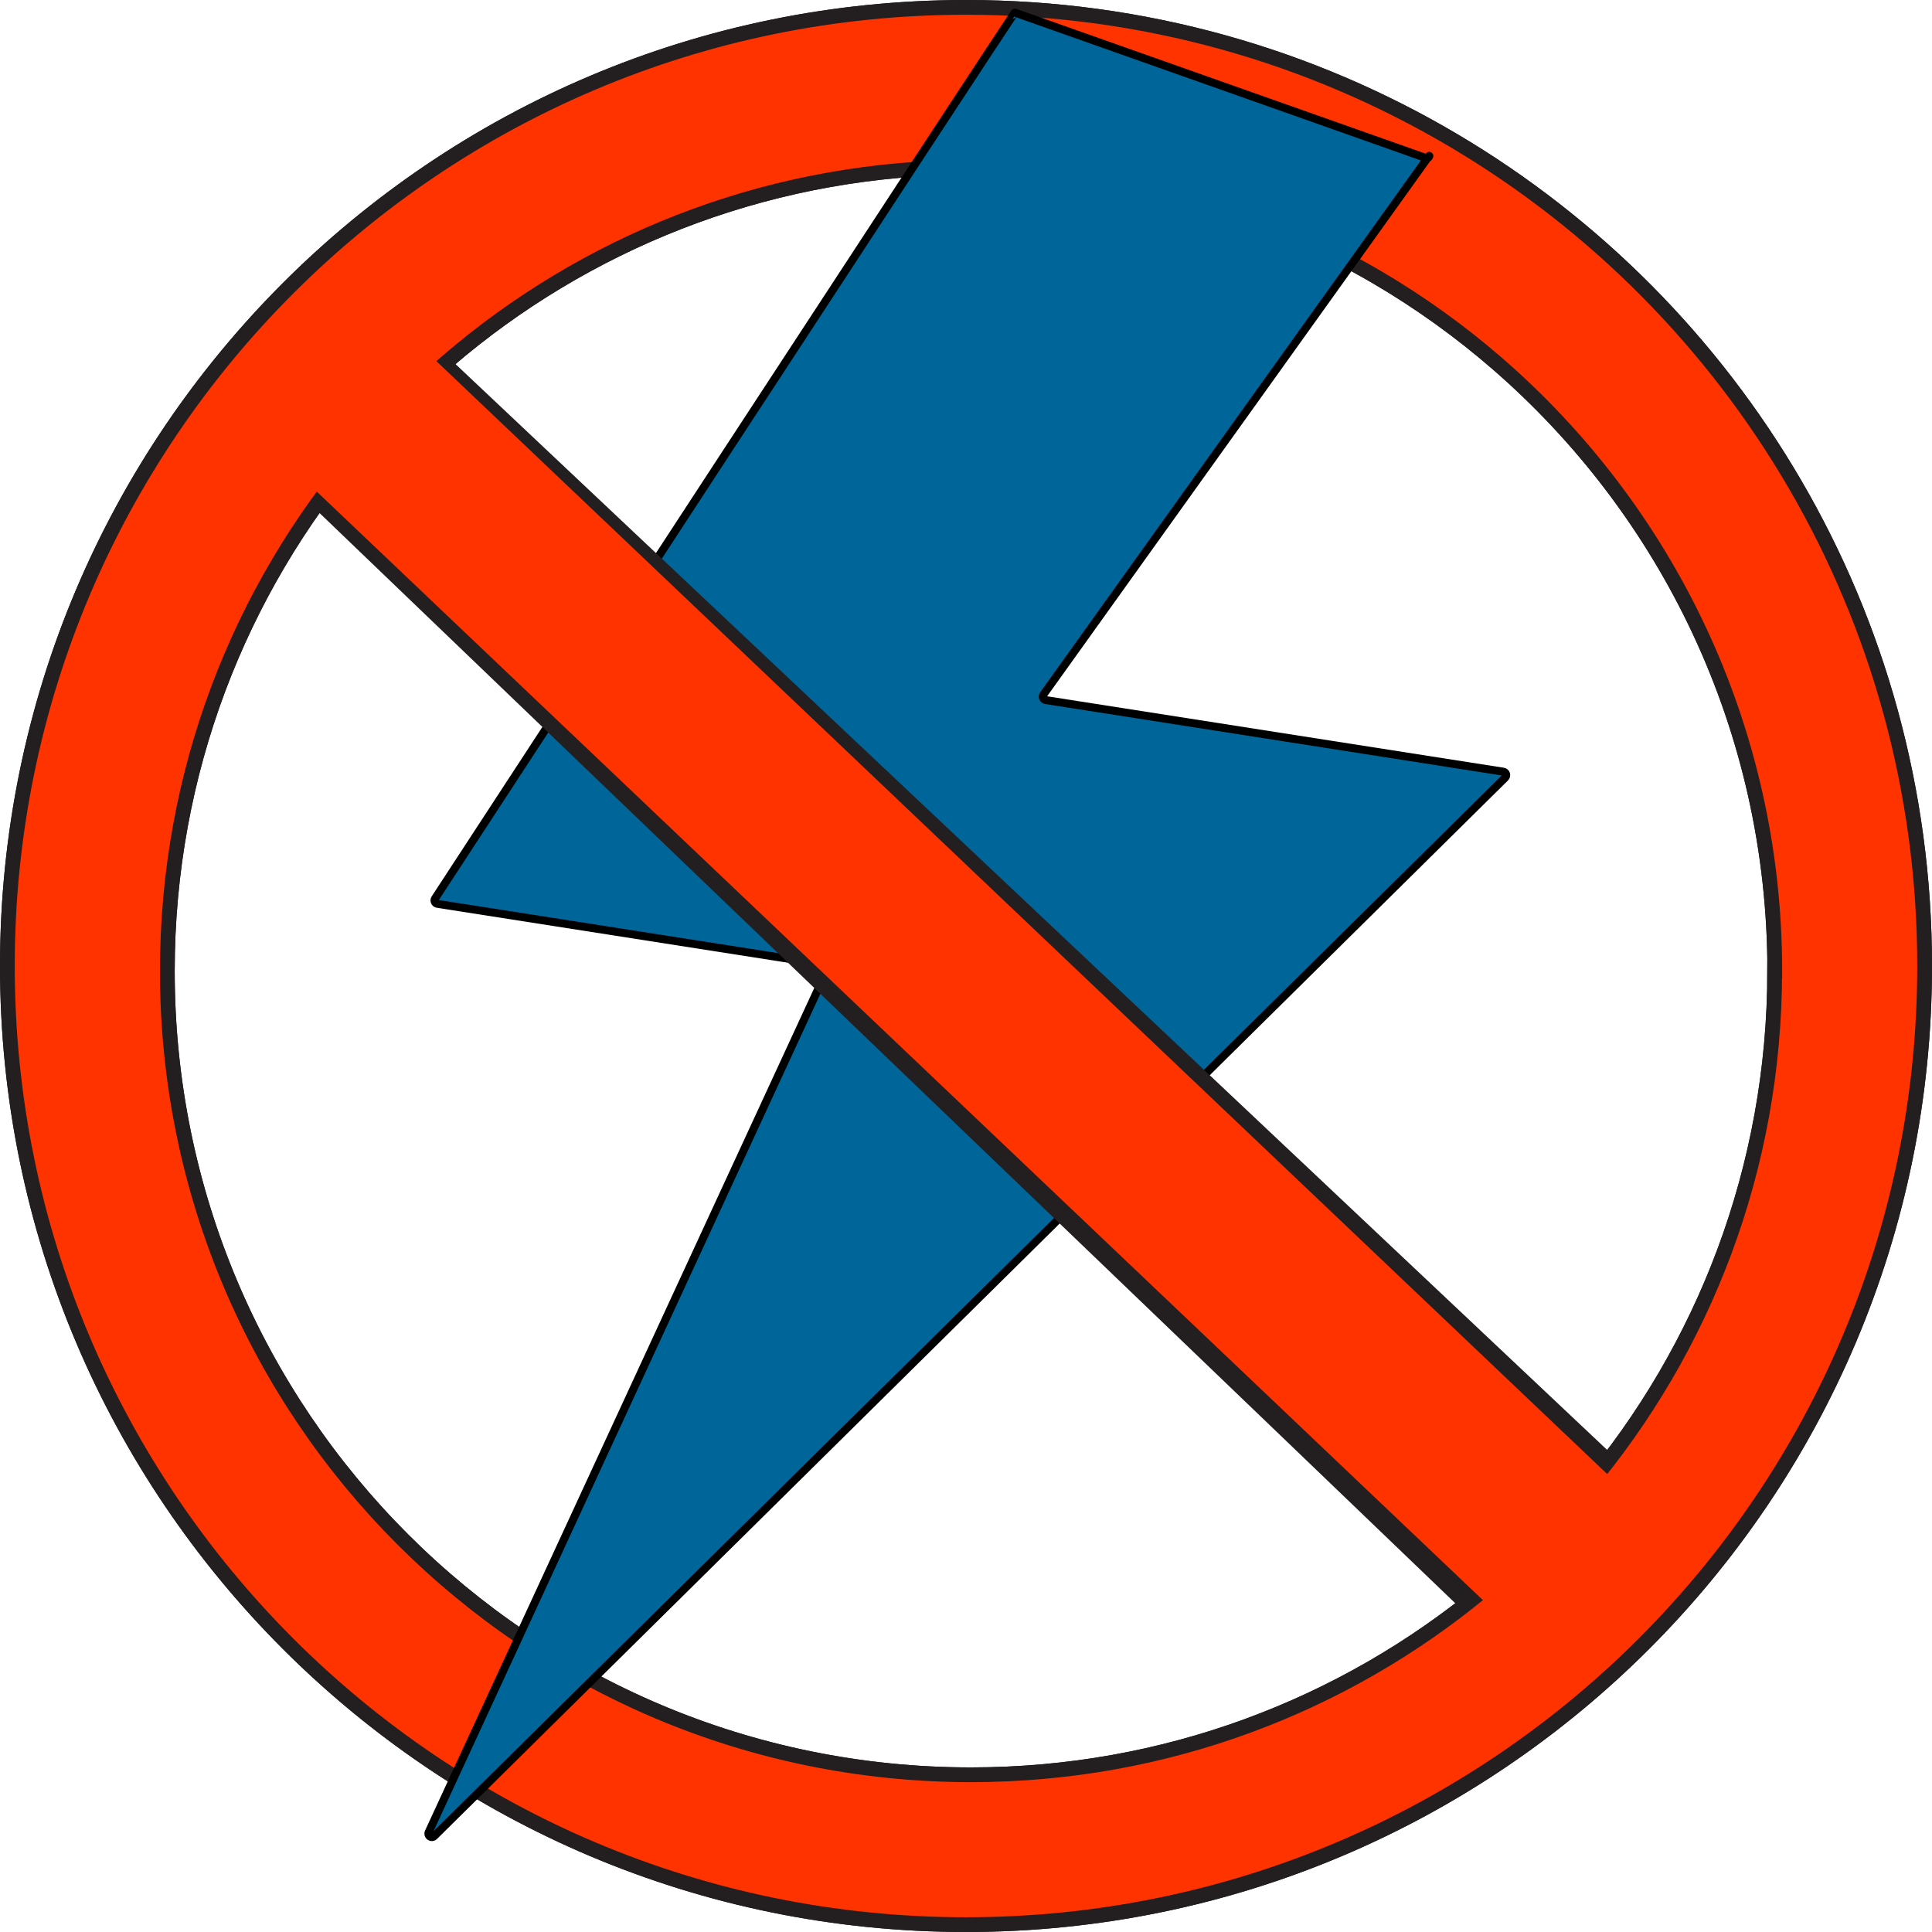
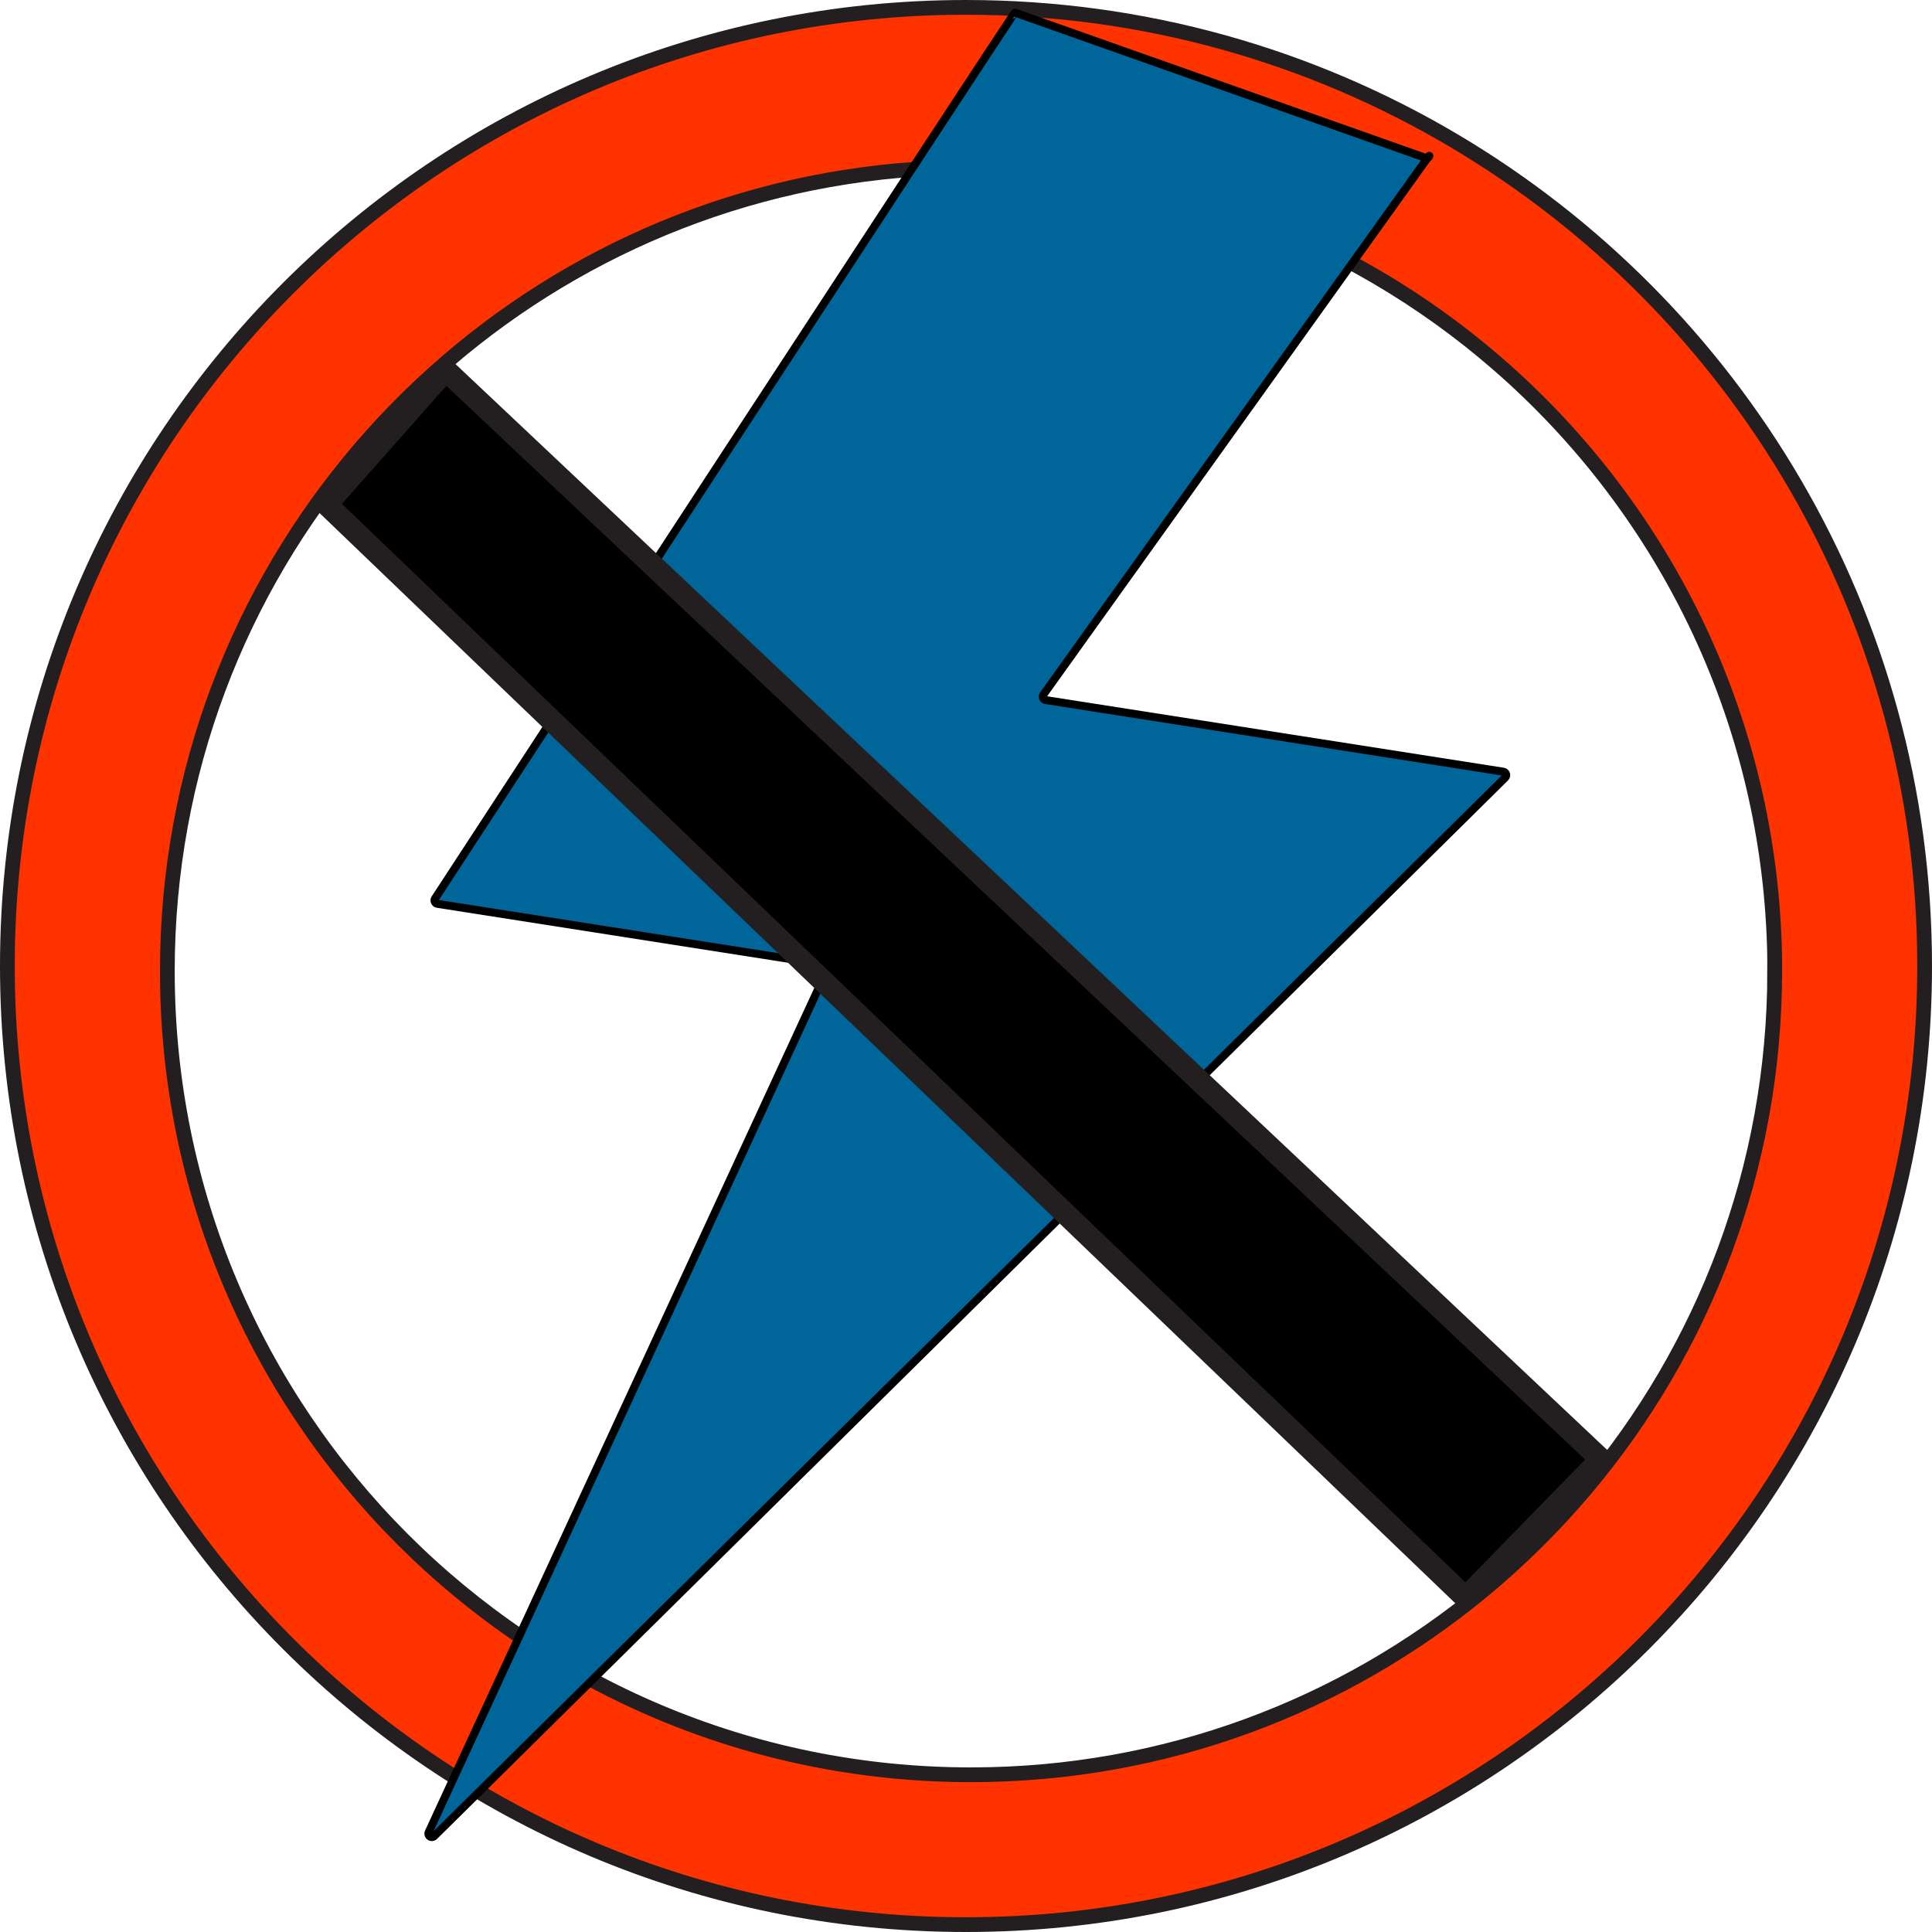
<svg xmlns="http://www.w3.org/2000/svg" id="a" data-name="Layer 2" viewBox="0 0 261.98 261.98">
  <defs>
    <style>
      .b {
        stroke-width: 2px;
      }

      .b, .c {
        fill: #f30;
      }

      .b, .d {
        stroke: #231f20;
      }

      .b, .e {
        stroke-miterlimit: 10;
      }

      .c {
        stroke-width: 0px;
      }

      .d {
        stroke-miterlimit: 10;
        stroke-width: 3px;
      }

      .e {
        fill: #069;
        stroke: #000;
        stroke-width: 1.08px;
      }
    </style>
  </defs>
  <path class="b" d="m240.65,131.67c0,26.74-9.63,51.24-25.62,70.2-4.25,5.04-8.95,9.7-14.04,13.9-18.84,15.55-42.99,24.89-69.32,24.89-60.19,0-108.98-48.79-108.98-108.98,0-26.95,9.78-51.61,25.98-70.63,4.21-4.95,8.86-9.51,13.88-13.64,18.81-15.45,42.88-24.72,69.12-24.72,20.1,0,38.93,5.44,55.1,14.93,5.76,3.38,11.19,7.28,16.21,11.63,23.08,19.98,37.68,49.5,37.68,82.42h-.01ZM130.99,1C59.2,1,1,59.2,1,130.99s58.2,129.99,129.99,129.99,129.99-58.2,129.99-129.99c0-47.64-25.63-89.3-63.85-111.93C177.75,7.59,155.14,1,130.99,1h0Z" />
-   <rect class="d" x="119.77" y="24.02" width="24" height="220.14" transform="translate(-56.18 138.03) rotate(-46.7)" />
-   <path class="b" d="m240.65,131.67c0,26.74-9.63,51.24-25.62,70.2-4.25,5.04-8.95,9.7-14.04,13.9-18.84,15.55-42.99,24.89-69.32,24.89-60.19,0-108.98-48.79-108.98-108.98,0-26.95,9.78-51.61,25.98-70.63,4.21-4.95,8.86-9.51,13.88-13.64,18.81-15.45,42.88-24.72,69.12-24.72,20.1,0,38.93,5.44,55.1,14.93,5.76,3.38,11.19,7.28,16.21,11.63,23.08,19.98,37.68,49.5,37.68,82.42h-.01ZM130.99,1C59.2,1,1,59.2,1,130.99s58.2,129.99,129.99,129.99,129.99-58.2,129.99-129.99c0-47.64-25.63-89.3-63.85-111.93C177.75,7.59,155.14,1,130.99,1h0Z" />
  <path class="e" d="m193.43,21.45L137.62,1.71c-.18-.03-78.62,120.12-78.62,120.12-.2.28-.03.68.31.73l52.52,8.22c.31.05.48.38.35.66l-54.05,117.01c-.22.47.38.9.75.53L204.11,105.44c.27-.27.12-.74-.26-.8l-62.06-9.71c-.34-.05-.51-.45-.31-.73l52.26-73.01c.2-.28.03.32-.31.27Z" />
  <polygon class="d" points="44.29 68.41 60.43 50.17 217.08 197.87 198.74 216.67 44.29 68.41" />
-   <polygon class="c" points="40.47 64.3 56.93 46.84 221.08 202.87 204.62 220.34 40.47 64.3" />
</svg>